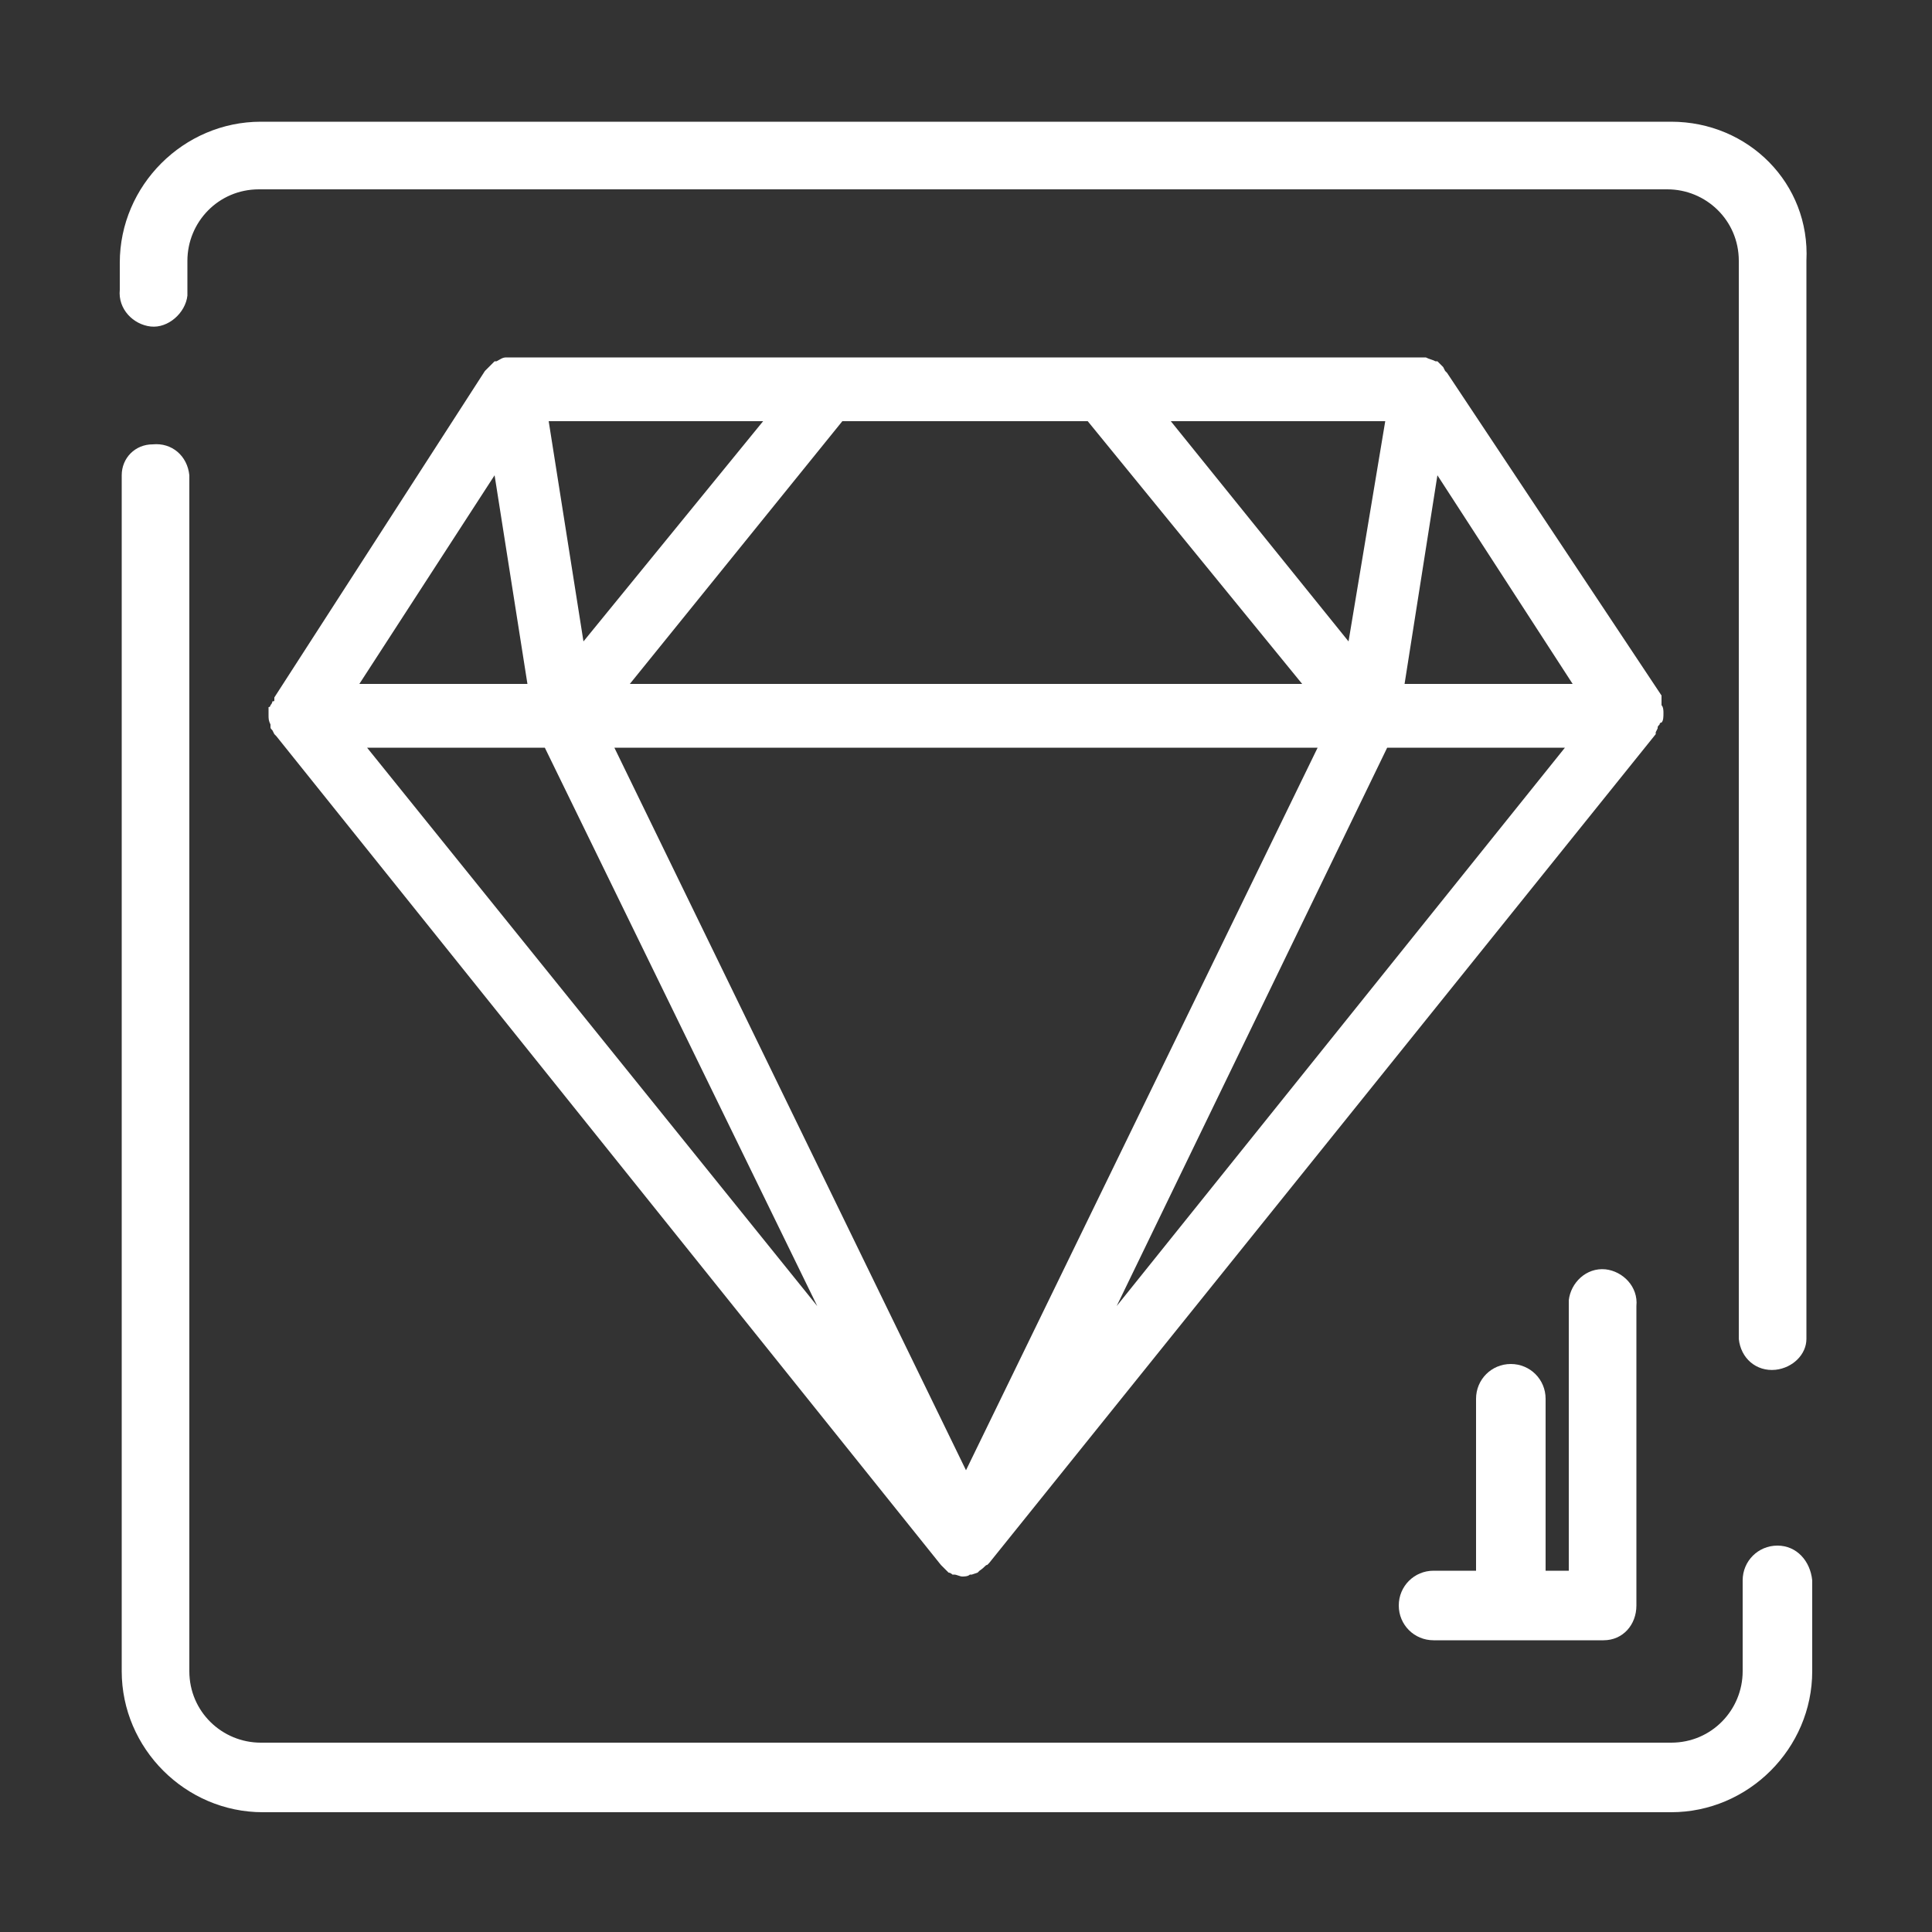
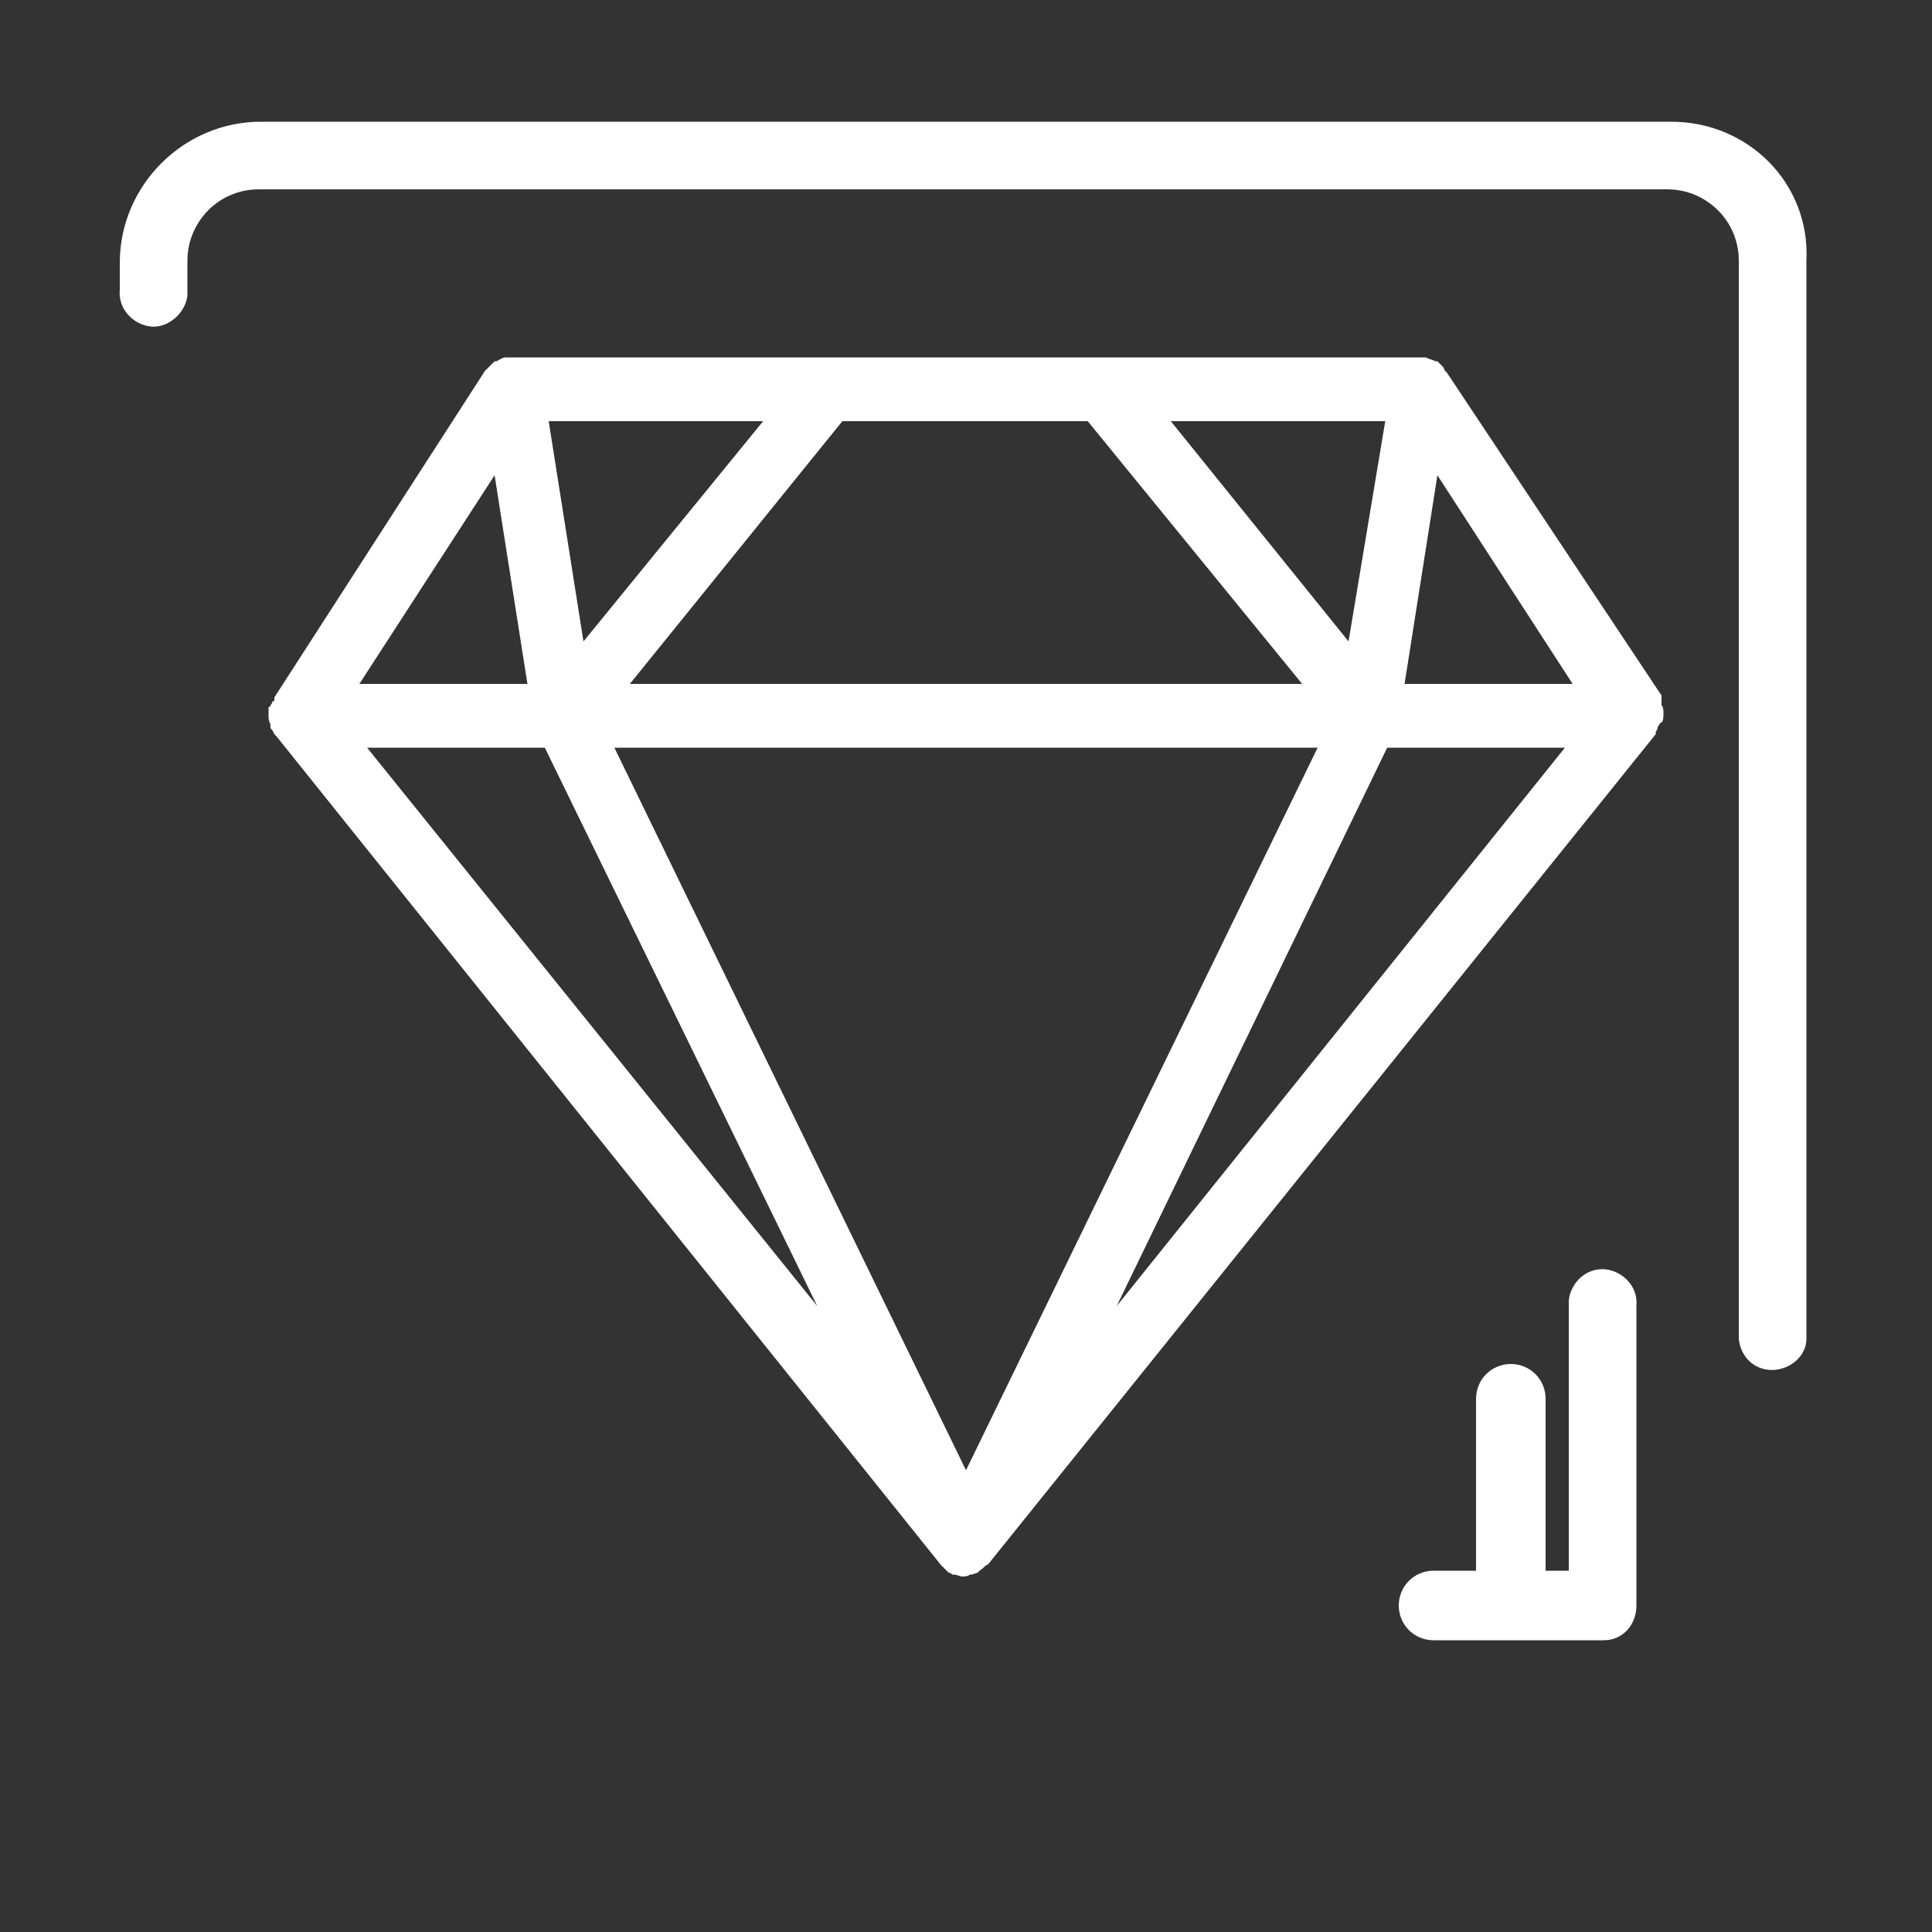
<svg xmlns="http://www.w3.org/2000/svg" version="1.1" id="Layer_1" x="0px" y="0px" viewBox="0 0 100 100" style="enable-background:new 0 0 100 100;" xml:space="preserve">
  <rect x="0" y="0" width="100" height="100" fill="#333333" stroke="none" />
  <style type="text/css">
	.st0{fill:#FFFFFF;}
</style>
  <g>
-     <path class="st0" d="M92,80c-1,0-1.8,0.8-1.8,1.8v4.7c0,2-1.6,3.7-3.7,3.7c0,0,0,0,0,0h-73c-2,0-3.7-1.6-3.7-3.7c0,0,0,0,0,0V24.6   c-0.1-1-0.9-1.7-1.9-1.6C7,23,6.3,23.7,6.3,24.6v61.9c0,4,3.3,7.3,7.3,7.3c0,0,0,0,0,0h72.9c4,0,7.3-3.3,7.3-7.3l0,0v-4.7   C93.7,80.8,93,80,92,80z" />
    <path class="st0" d="M86.5,6.3H13.5c-4,0-7.3,3.3-7.3,7.3l0,0V15c-0.1,1,0.7,1.8,1.6,1.9s1.8-0.7,1.9-1.6c0-0.1,0-0.2,0-0.3v-1.5   c0-2,1.6-3.7,3.7-3.7c0,0,0,0,0,0h72.9c2,0,3.7,1.6,3.7,3.7c0,0,0,0,0,0v55.8c0.1,1,0.9,1.7,1.9,1.6c0.9-0.1,1.6-0.8,1.6-1.6V13.5   C93.7,9.5,90.5,6.3,86.5,6.3L86.5,6.3z" />
-     <polygon class="st0" points="14.2,36.1 14.2,36.1 14.2,36.1  " />
    <path class="st0" d="M14.1,36.3L14.1,36.3c0,0,0,0.1-0.1,0.2c0,0,0,0.1-0.1,0.1c0,0.1,0,0.3,0,0.4l0,0c0,0.2,0,0.3,0.1,0.5   c0,0,0,0.1,0,0.1c0,0.1,0,0.1,0.1,0.2l0,0l0.1,0.2l0.1,0.1l34.4,42.9l0,0l0,0l0.1,0.1c0.1,0.1,0.1,0.1,0.2,0.2c0,0,0.1,0.1,0.1,0.1   c0.1,0,0.2,0.1,0.2,0.1h0.1c0.1,0,0.3,0.1,0.4,0.1c0.1,0,0.3,0,0.4-0.1h0.1l0.3-0.1l0.1-0.1C51,81.1,51,81,51.1,81l0.1-0.1l0,0l0,0   L85.7,38v-0.1l0.1-0.2c0-0.1,0-0.1,0.1-0.2c0,0,0-0.1,0.1-0.1c0.1-0.1,0.1-0.3,0.1-0.5l0,0c0-0.1,0-0.3-0.1-0.4c0,0,0-0.1,0-0.1   c0-0.1,0-0.1,0-0.2l0,0c0,0,0-0.1,0-0.1c0,0,0-0.1,0-0.1L74.9,19.3l-0.1-0.1L74.7,19c-0.1-0.1-0.2-0.2-0.3-0.3l-0.1,0   c-0.2-0.1-0.3-0.1-0.5-0.2l0,0h-0.3h-47h-0.3h0c-0.2,0-0.3,0.1-0.5,0.2l-0.1,0c-0.1,0.1-0.2,0.2-0.3,0.3l-0.1,0.1l-0.1,0.1   L14.2,36.1c0,0,0,0.1,0,0.1C14.2,36.3,14.2,36.3,14.1,36.3z M68.2,38.7L50,76.1L31.8,38.7H68.2z M71.8,38.7H81L57.8,67.6L71.8,38.7   z M72.7,35.4l1.7-10.8l7,10.8H72.7z M27.3,35.4h-8.7l7-10.8L27.3,35.4z M19,38.7h9.2l14.1,28.9L19,38.7z M69.8,33.2l-9.2-11.4h11.1   L69.8,33.2z M67.4,35.4H32.6l11-13.6h12.7L67.4,35.4z M30.2,33.2l-1.8-11.4h11.1L30.2,33.2z" />
-     <polygon class="st0" points="73.8,18.5 73.8,18.5 73.8,18.5  " />
-     <polygon class="st0" points="26.2,18.5 26.2,18.5 26.2,18.5  " />
-     <path class="st0" d="M78.2,70.6c-1,0-1.8,0.8-1.8,1.8v8.9h-2.2c-1,0-1.8,0.8-1.8,1.8c0,1,0.8,1.8,1.8,1.8H83c1,0,1.7-0.8,1.7-1.8   V67.6c0.1-1-0.7-1.8-1.6-1.9c-1-0.1-1.8,0.7-1.9,1.6c0,0.1,0,0.2,0,0.3v13.7H80v-8.9C80,71.4,79.2,70.6,78.2,70.6   C78.2,70.6,78.2,70.6,78.2,70.6z" />
+     <path class="st0" d="M78.2,70.6c-1,0-1.8,0.8-1.8,1.8v8.9h-2.2c-1,0-1.8,0.8-1.8,1.8c0,1,0.8,1.8,1.8,1.8H83c1,0,1.7-0.8,1.7-1.8   V67.6c0.1-1-0.7-1.8-1.6-1.9c-1-0.1-1.8,0.7-1.9,1.6c0,0.1,0,0.2,0,0.3v13.7H80v-8.9C80,71.4,79.2,70.6,78.2,70.6   z" />
  </g>
</svg>